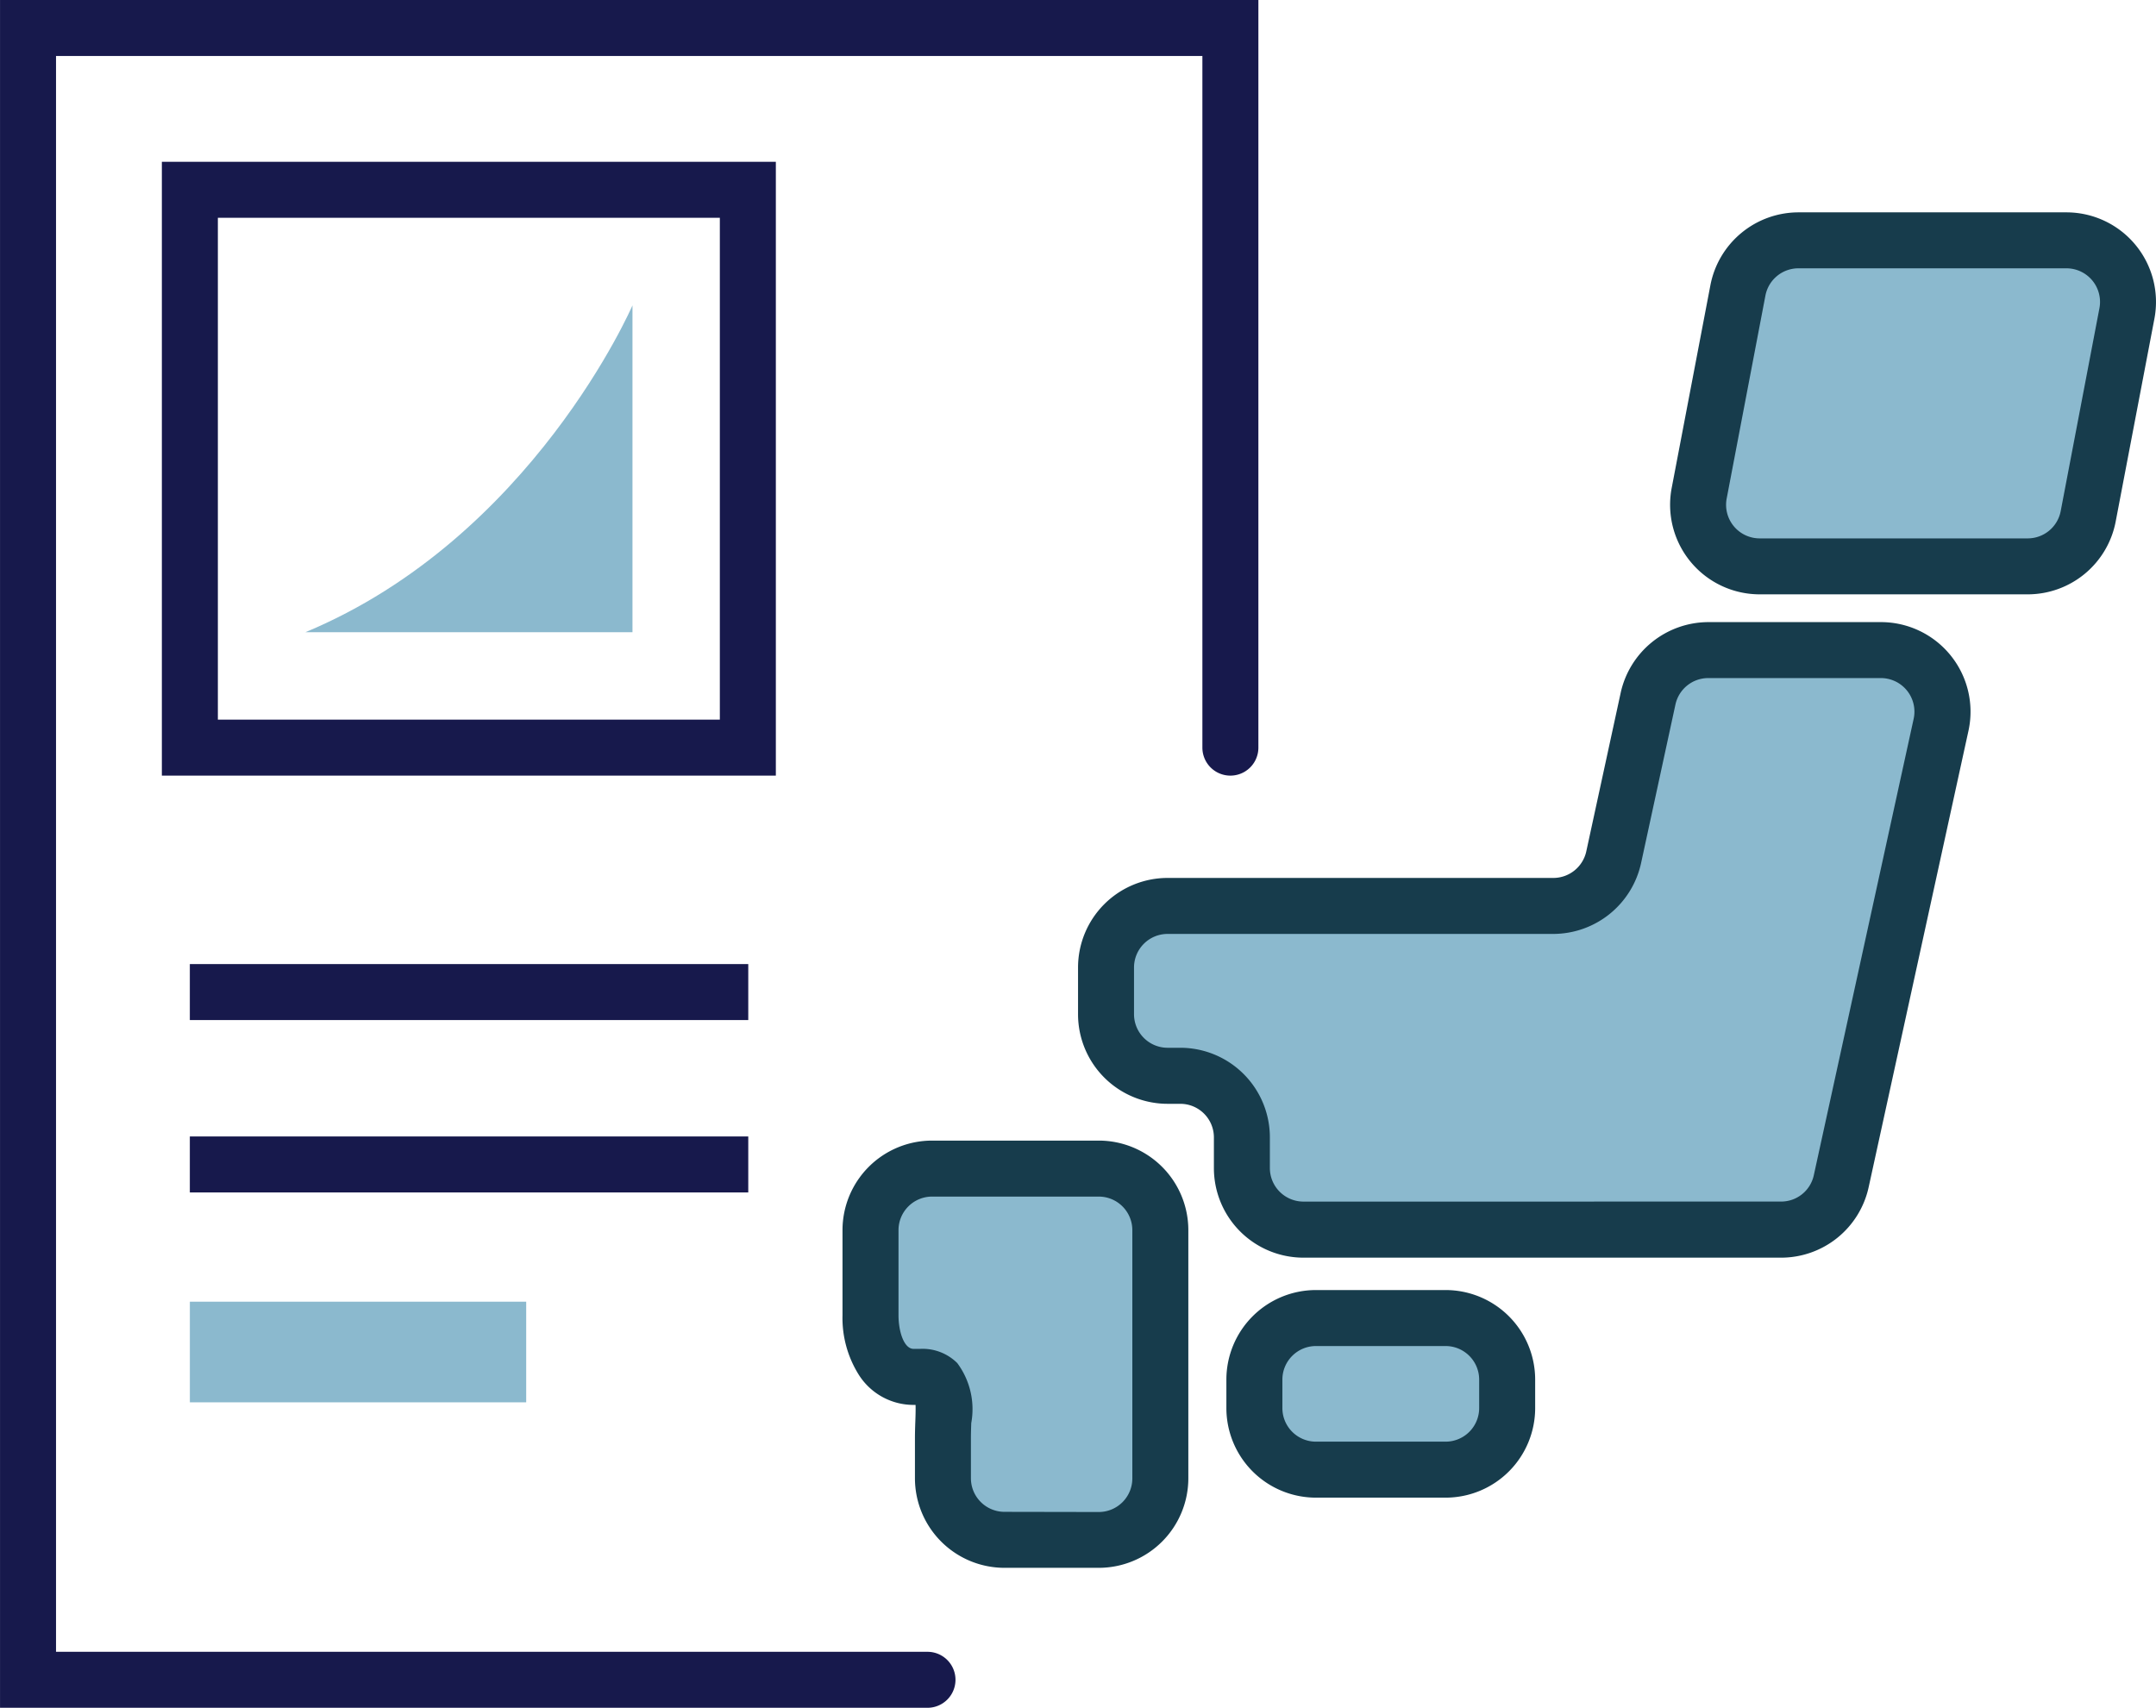
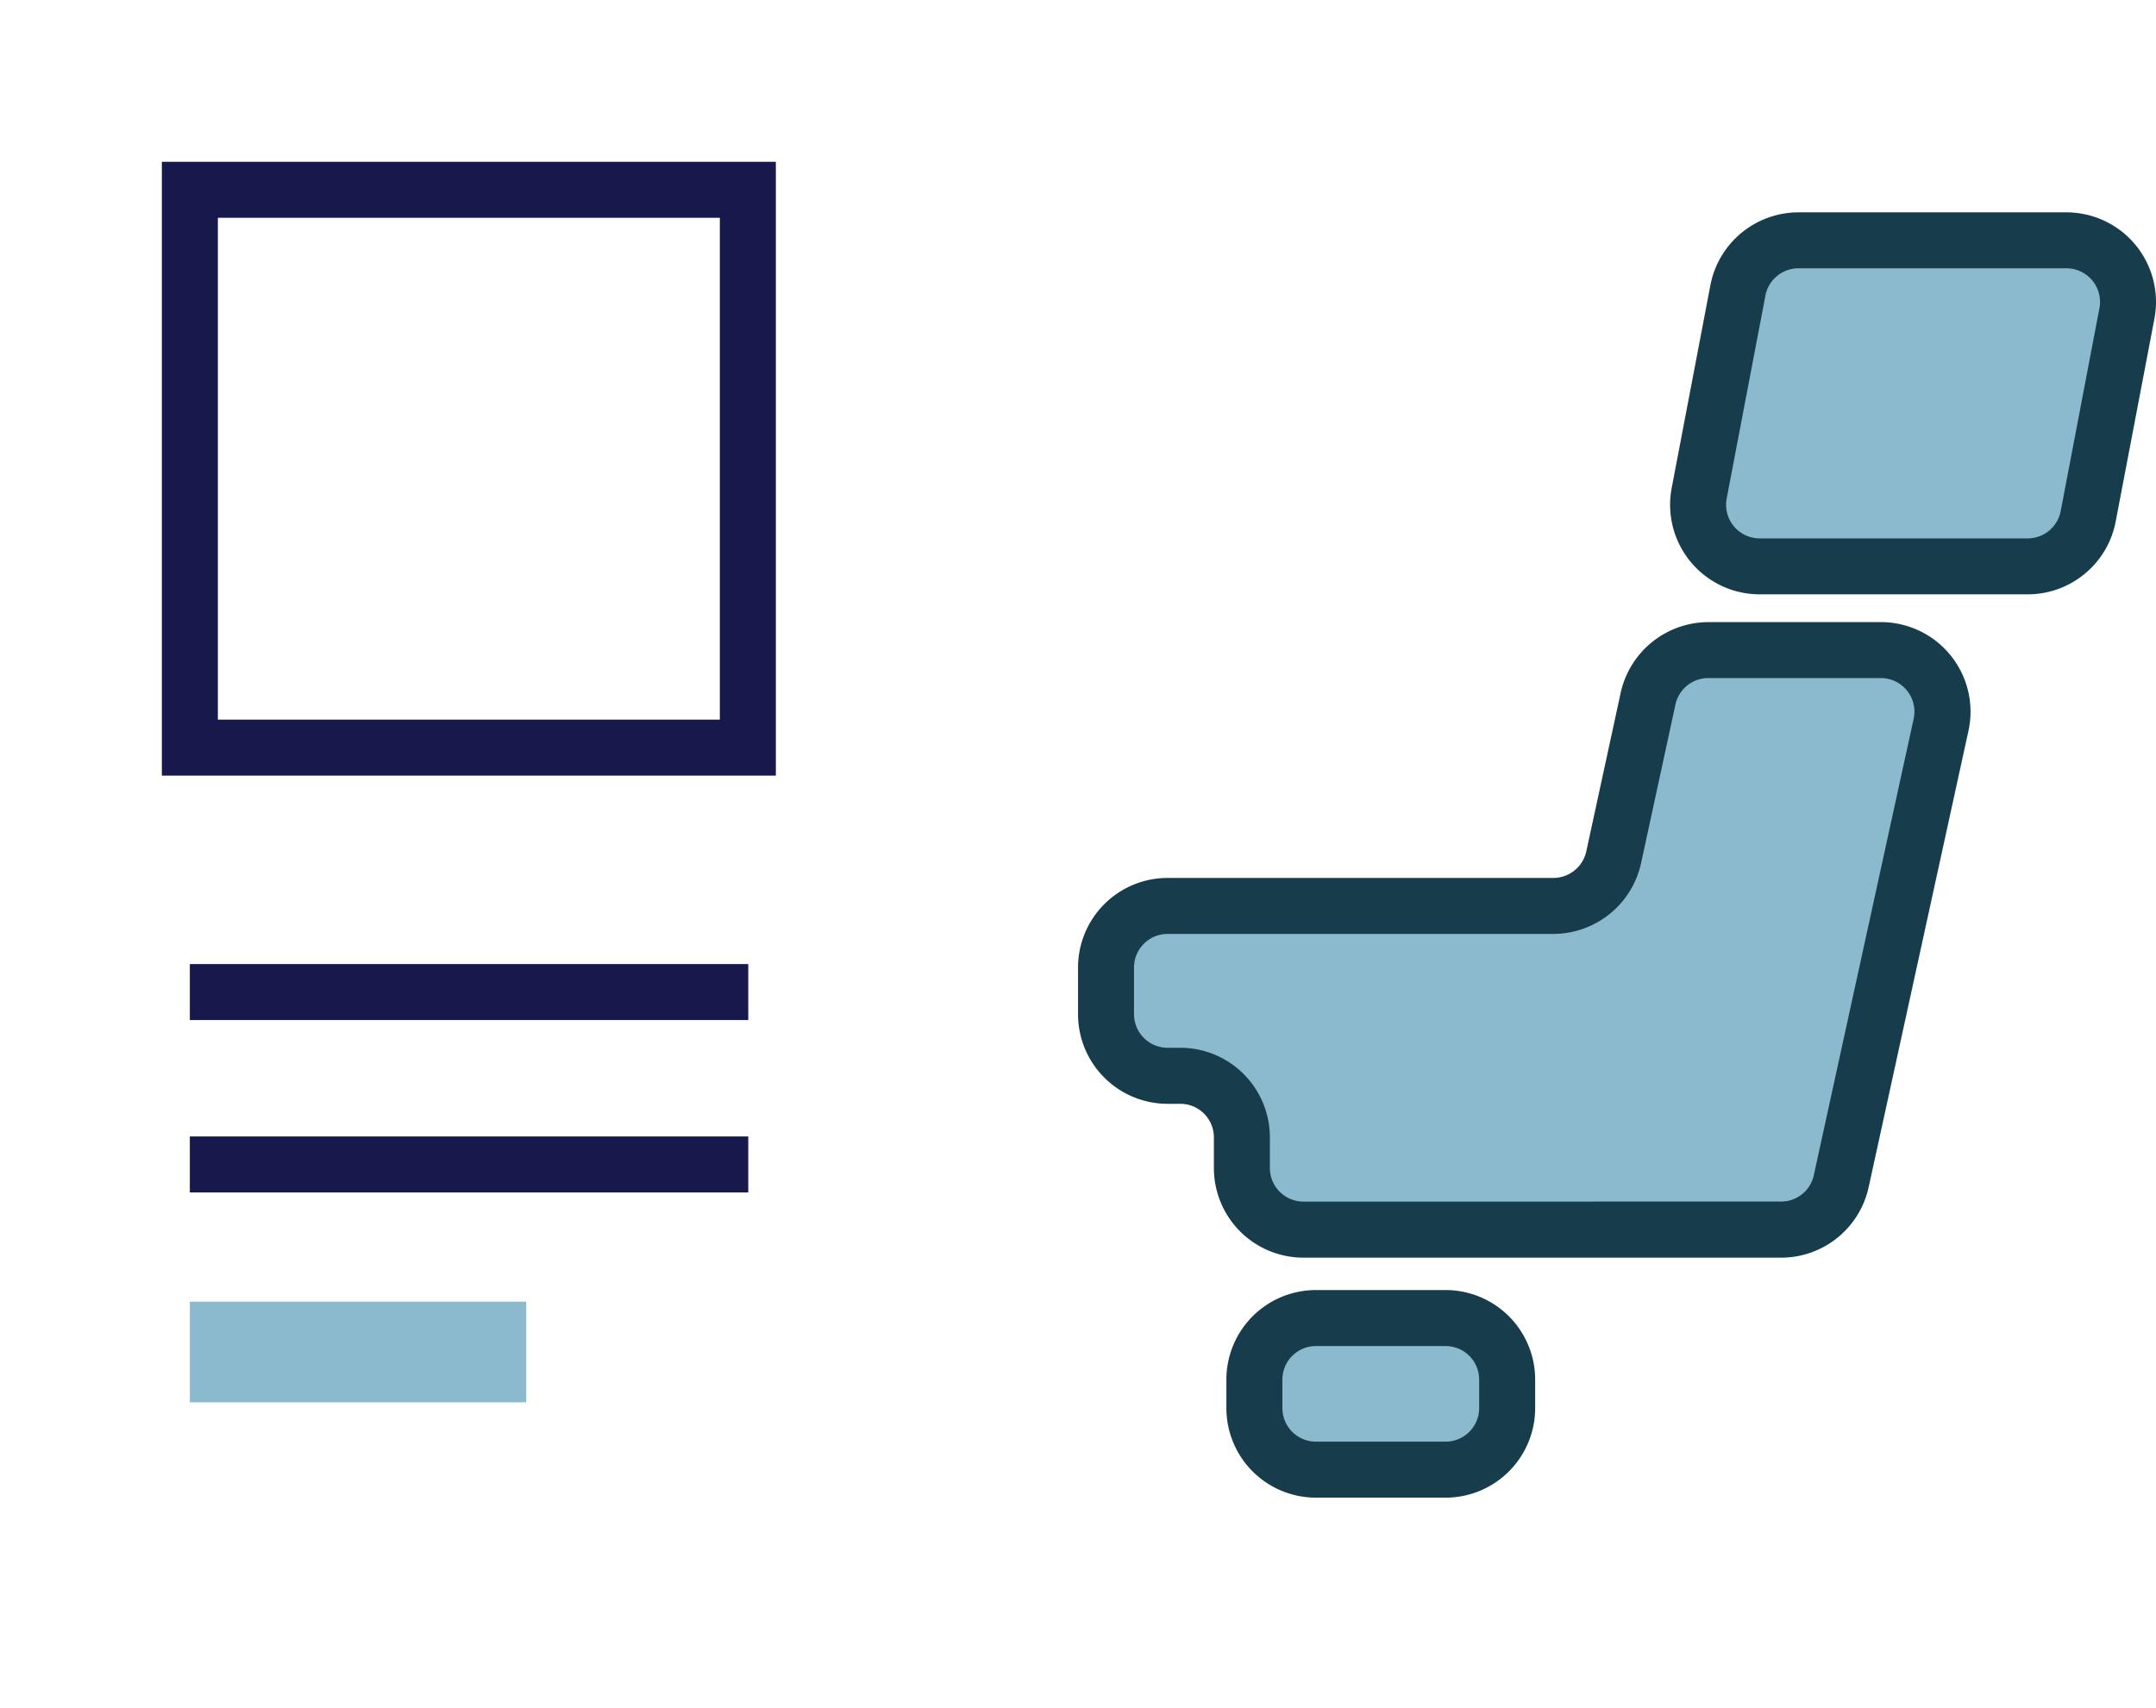
<svg xmlns="http://www.w3.org/2000/svg" width="77.001" height="61.012" viewBox="0 0 77.001 61.012">
  <g id="ico_index_05" transform="translate(-580.383 -1568.494)">
    <rect id="長方形_39" data-name="長方形 39" width="12.012" height="3.595" transform="translate(587.164 1614.995)" fill="#8bb9ce" />
-     <path id="パス_322" data-name="パス 322" d="M32.916,60.8H-.208V-.208H44.734V26.5a1,1,0,0,1-2,0V1.792H1.792V58.8H32.916a1,1,0,0,1,0,2Z" transform="translate(580.592 1568.702)" fill="#17194c" />
    <path id="長方形_41" data-name="長方形 41" d="M-1-1H20.928V20.928H-1ZM18.928,1H1V18.928H18.928Z" transform="translate(587.164 1575.274)" fill="#17194c" />
    <path id="線_60" data-name="線 60" d="M19.944,1H0V-1H19.944Z" transform="translate(587.163 1603.934)" fill="#17194c" />
    <path id="線_61" data-name="線 61" d="M19.944,1H0V-1H19.944Z" transform="translate(587.163 1610.092)" fill="#17194c" />
-     <path id="パス_323" data-name="パス 323" d="M10.7,22.376h11.68V10.7S18.8,19,10.7,22.376" transform="translate(580.592 1568.702)" fill="#8bb9ce" />
    <rect id="長方形_42" data-name="長方形 42" width="9.028" height="5.416" rx="2.2" transform="translate(625.183 1615.579)" fill="#8bb9ce" />
    <path id="長方形_42_-_アウトライン" data-name="長方形 42 - アウトライン" d="M2.2-1H6.828a3.2,3.2,0,0,1,3.2,3.2V3.216a3.2,3.2,0,0,1-3.2,3.2H2.2A3.2,3.2,0,0,1-1,3.216V2.2A3.2,3.2,0,0,1,2.2-1ZM6.828,4.416a1.2,1.2,0,0,0,1.2-1.2V2.2A1.2,1.2,0,0,0,6.828,1H2.2A1.2,1.2,0,0,0,1,2.2V3.216a1.2,1.2,0,0,0,1.2,1.2Z" transform="translate(625.183 1615.579)" fill="#173c4c" />
-     <path id="パス_324" data-name="パス 324" d="M33.468,41.538h-.387a2.2,2.2,0,0,0-2.2,2.2v3.04c0,1.215.566,2.2,1.537,2.2h.242c1.05,0,.808.984.808,2.2V52.6a2.2,2.2,0,0,0,2.2,2.2h3.364a2.2,2.2,0,0,0,2.2-2.2V43.738a2.2,2.2,0,0,0-2.2-2.2Z" transform="translate(580.592 1568.702)" fill="#8bb9ce" />
-     <path id="パス_324_-_アウトライン" data-name="パス 324 - アウトライン" d="M33.081,40.538h5.951a3.2,3.2,0,0,1,3.2,3.2V52.6a3.2,3.2,0,0,1-3.2,3.2H35.668a3.2,3.2,0,0,1-3.2-3.2V51.18c0-.218.007-.43.014-.616s.014-.413.008-.584h-.072a2.309,2.309,0,0,1-1.967-1.095,3.812,3.812,0,0,1-.57-2.107v-3.04A3.2,3.2,0,0,1,33.081,40.538Zm5.951,13.268a1.2,1.2,0,0,0,1.2-1.2V43.738a1.2,1.2,0,0,0-1.2-1.2H33.081a1.2,1.2,0,0,0-1.2,1.2v3.04c0,.591.2,1.2.537,1.2h.242a1.756,1.756,0,0,1,1.319.507,2.76,2.76,0,0,1,.5,2.145c-.006.179-.012.363-.012.548V52.6a1.2,1.2,0,0,0,1.2,1.2Z" transform="translate(580.592 1568.702)" fill="#173c4c" />
    <path id="パス_325" data-name="パス 325" d="M60.8,23.016a2.2,2.2,0,0,0-2.149,1.734l-1.23,5.671a2.2,2.2,0,0,1-2.151,1.734H41.492a2.2,2.2,0,0,0-2.2,2.2v1.667a2.2,2.2,0,0,0,2.2,2.2h.452a2.2,2.2,0,0,1,2.2,2.2v1.1a2.2,2.2,0,0,0,2.2,2.2H63.4a2.2,2.2,0,0,0,2.149-1.732l3.565-16.3a2.2,2.2,0,0,0-2.151-2.669Z" transform="translate(580.592 1568.702)" fill="#8bb9ce" />
    <path id="パス_325_-_アウトライン" data-name="パス 325 - アウトライン" d="M60.8,22.016h6.166A3.2,3.2,0,0,1,70.094,25.9L66.53,42.2A3.2,3.2,0,0,1,63.4,44.72H46.345a3.2,3.2,0,0,1-3.2-3.2V40.424a1.2,1.2,0,0,0-1.2-1.2h-.452a3.2,3.2,0,0,1-3.2-3.2V34.355a3.2,3.2,0,0,1,3.2-3.2H55.271a1.206,1.206,0,0,0,1.173-.945l1.23-5.672A3.215,3.215,0,0,1,60.8,22.016Zm2.6,20.7a1.194,1.194,0,0,0,1.172-.946l3.565-16.3a1.2,1.2,0,0,0-1.174-1.455H60.8a1.2,1.2,0,0,0-1.171.945L58.4,30.633a3.216,3.216,0,0,1-3.128,2.522H41.492a1.2,1.2,0,0,0-1.2,1.2v1.667a1.2,1.2,0,0,0,1.2,1.2h.452a3.2,3.2,0,0,1,3.2,3.2v1.095a1.2,1.2,0,0,0,1.2,1.2Z" transform="translate(580.592 1568.702)" fill="#173c4c" />
    <path id="パス_326" data-name="パス 326" d="M74.37,18.239a2.2,2.2,0,0,1-2.162,1.785H62.64a2.2,2.2,0,0,1-2.163-2.612l1.383-7.246a2.2,2.2,0,0,1,2.162-1.789h9.57a2.2,2.2,0,0,1,2.161,2.616Z" transform="translate(580.592 1568.702)" fill="#8bb9ce" />
    <path id="パス_326_-_アウトライン" data-name="パス 326 - アウトライン" d="M72.208,21.024H62.64a3.2,3.2,0,0,1-3.145-3.8l1.383-7.246a3.207,3.207,0,0,1,3.144-2.6h9.57a3.2,3.2,0,0,1,3.143,3.8l-1.383,7.246A3.2,3.2,0,0,1,72.208,21.024ZM64.022,9.377a1.2,1.2,0,0,0-1.18.977L61.459,17.6a1.2,1.2,0,0,0,1.181,1.425h9.568a1.2,1.2,0,0,0,1.18-.973l1.383-7.246a1.2,1.2,0,0,0-1.179-1.429Z" transform="translate(580.592 1568.702)" fill="#173c4c" />
  </g>
</svg>